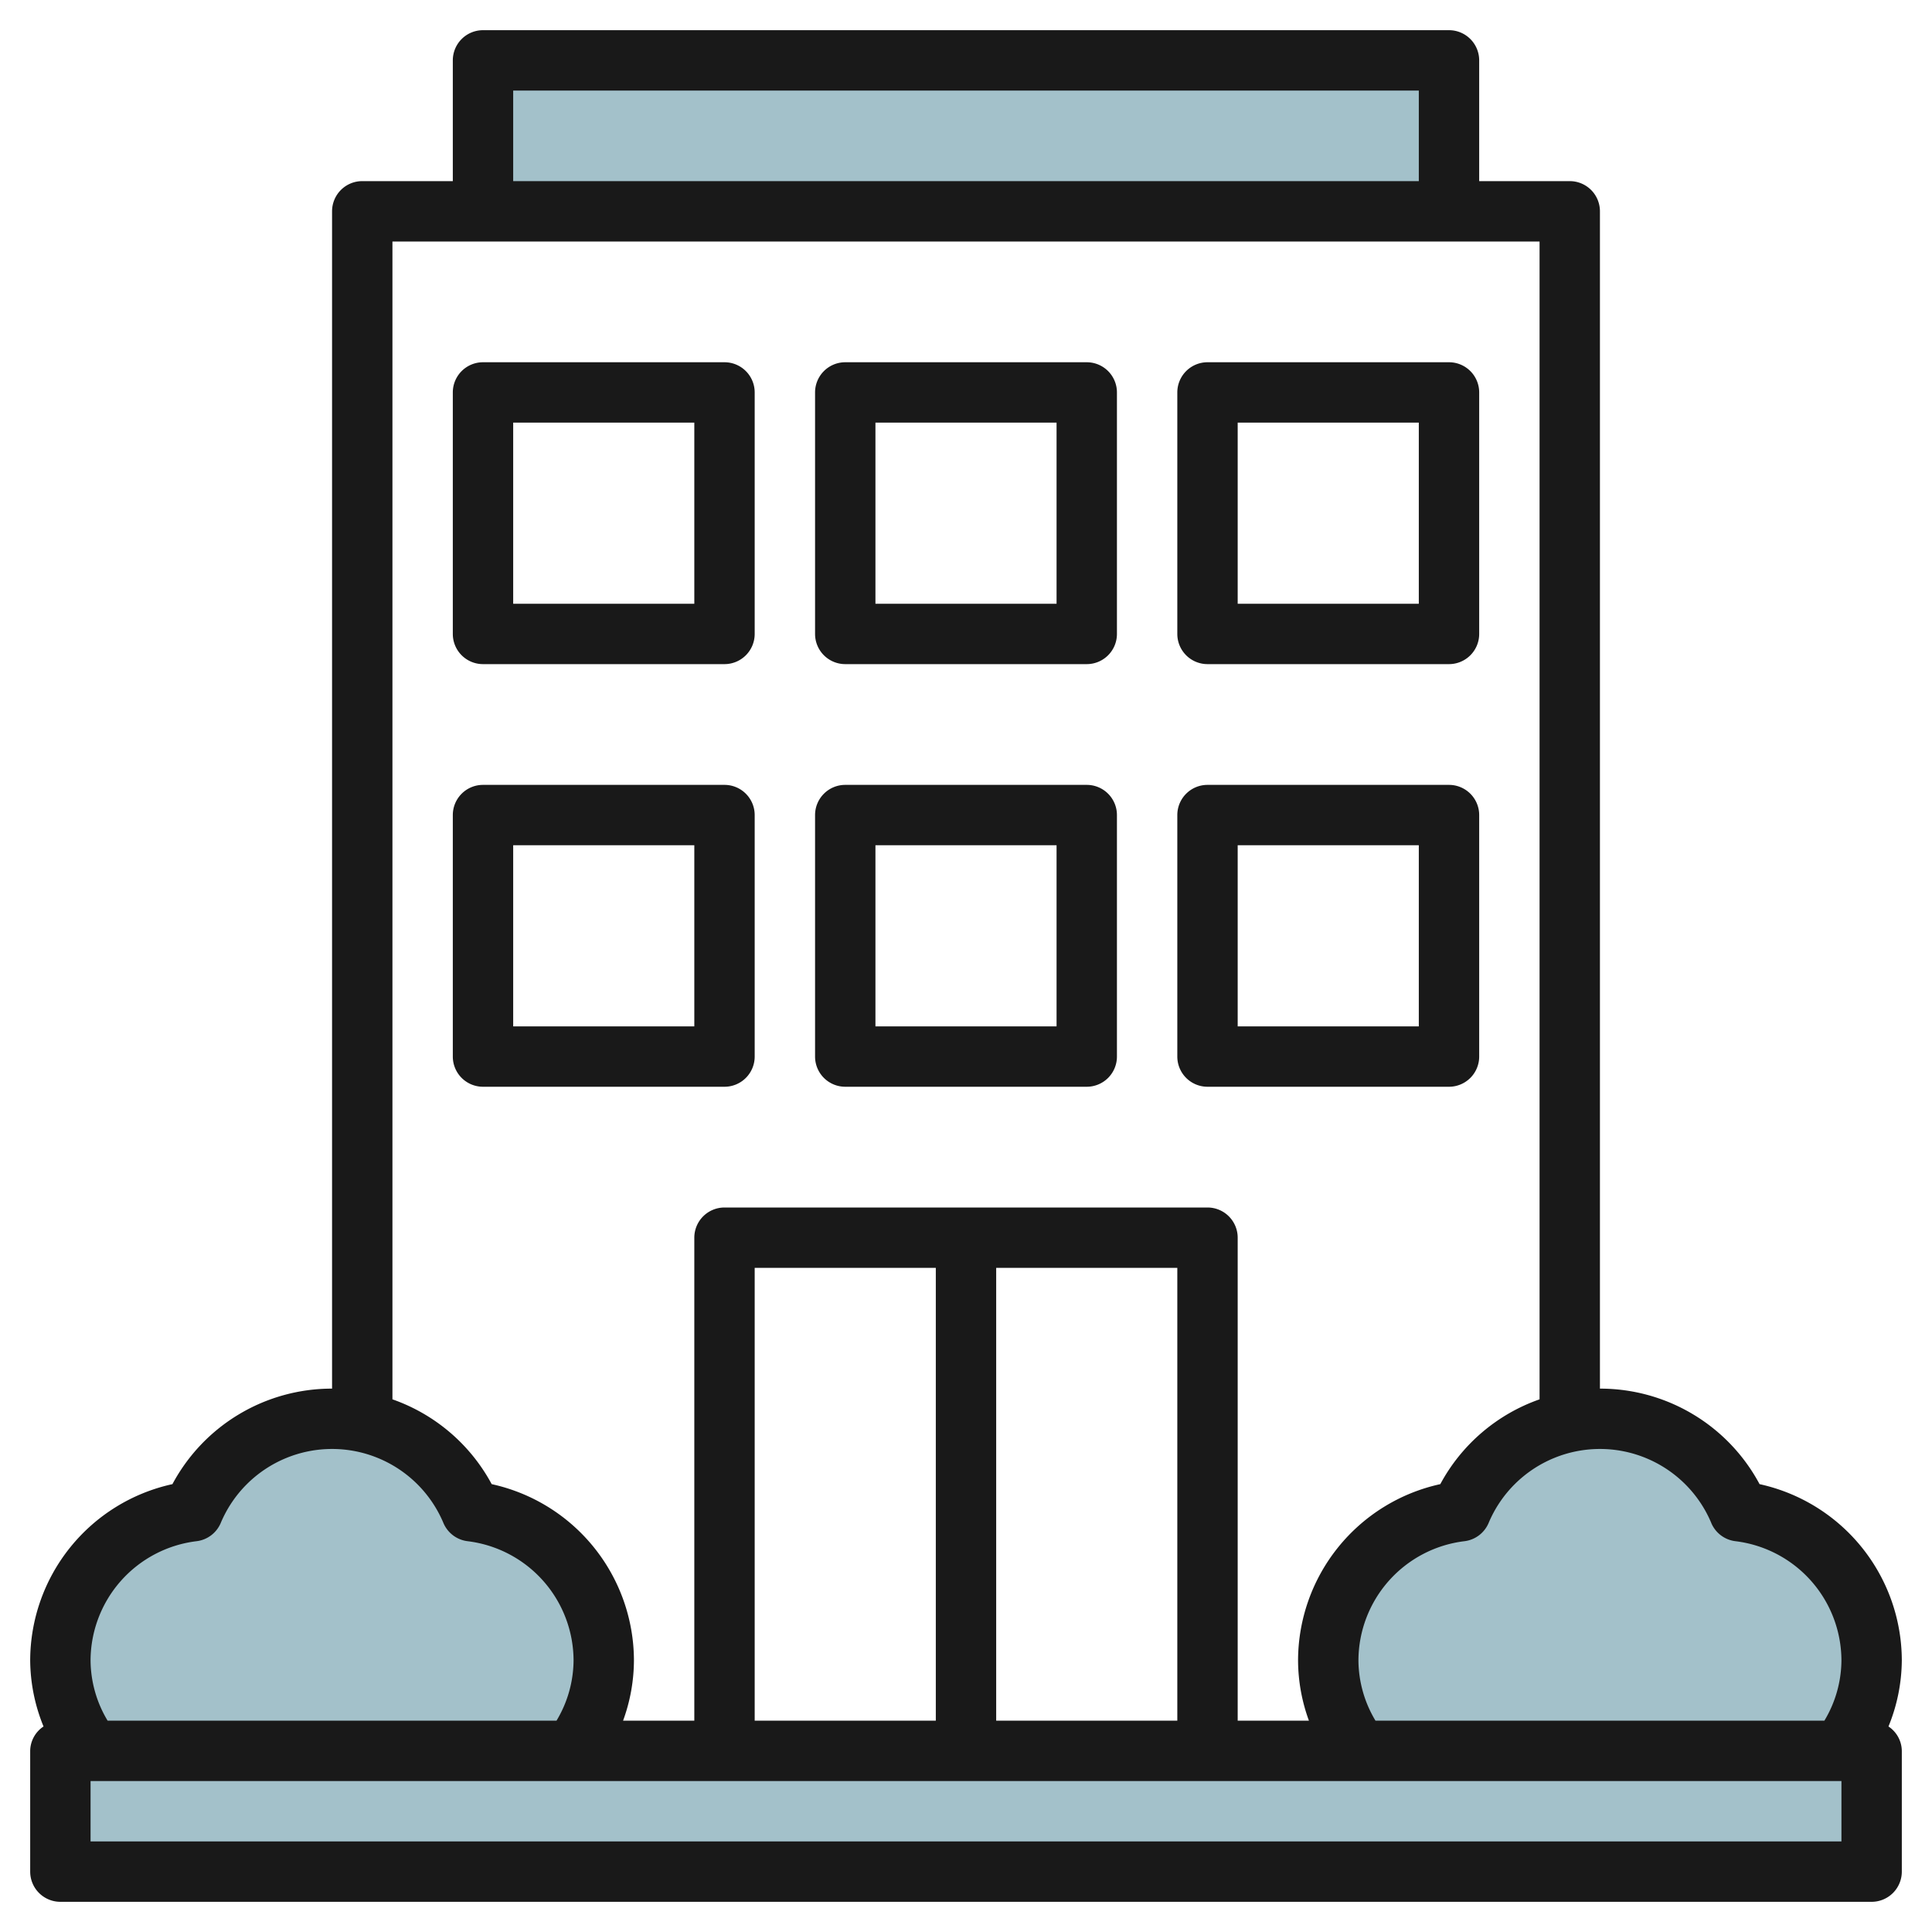
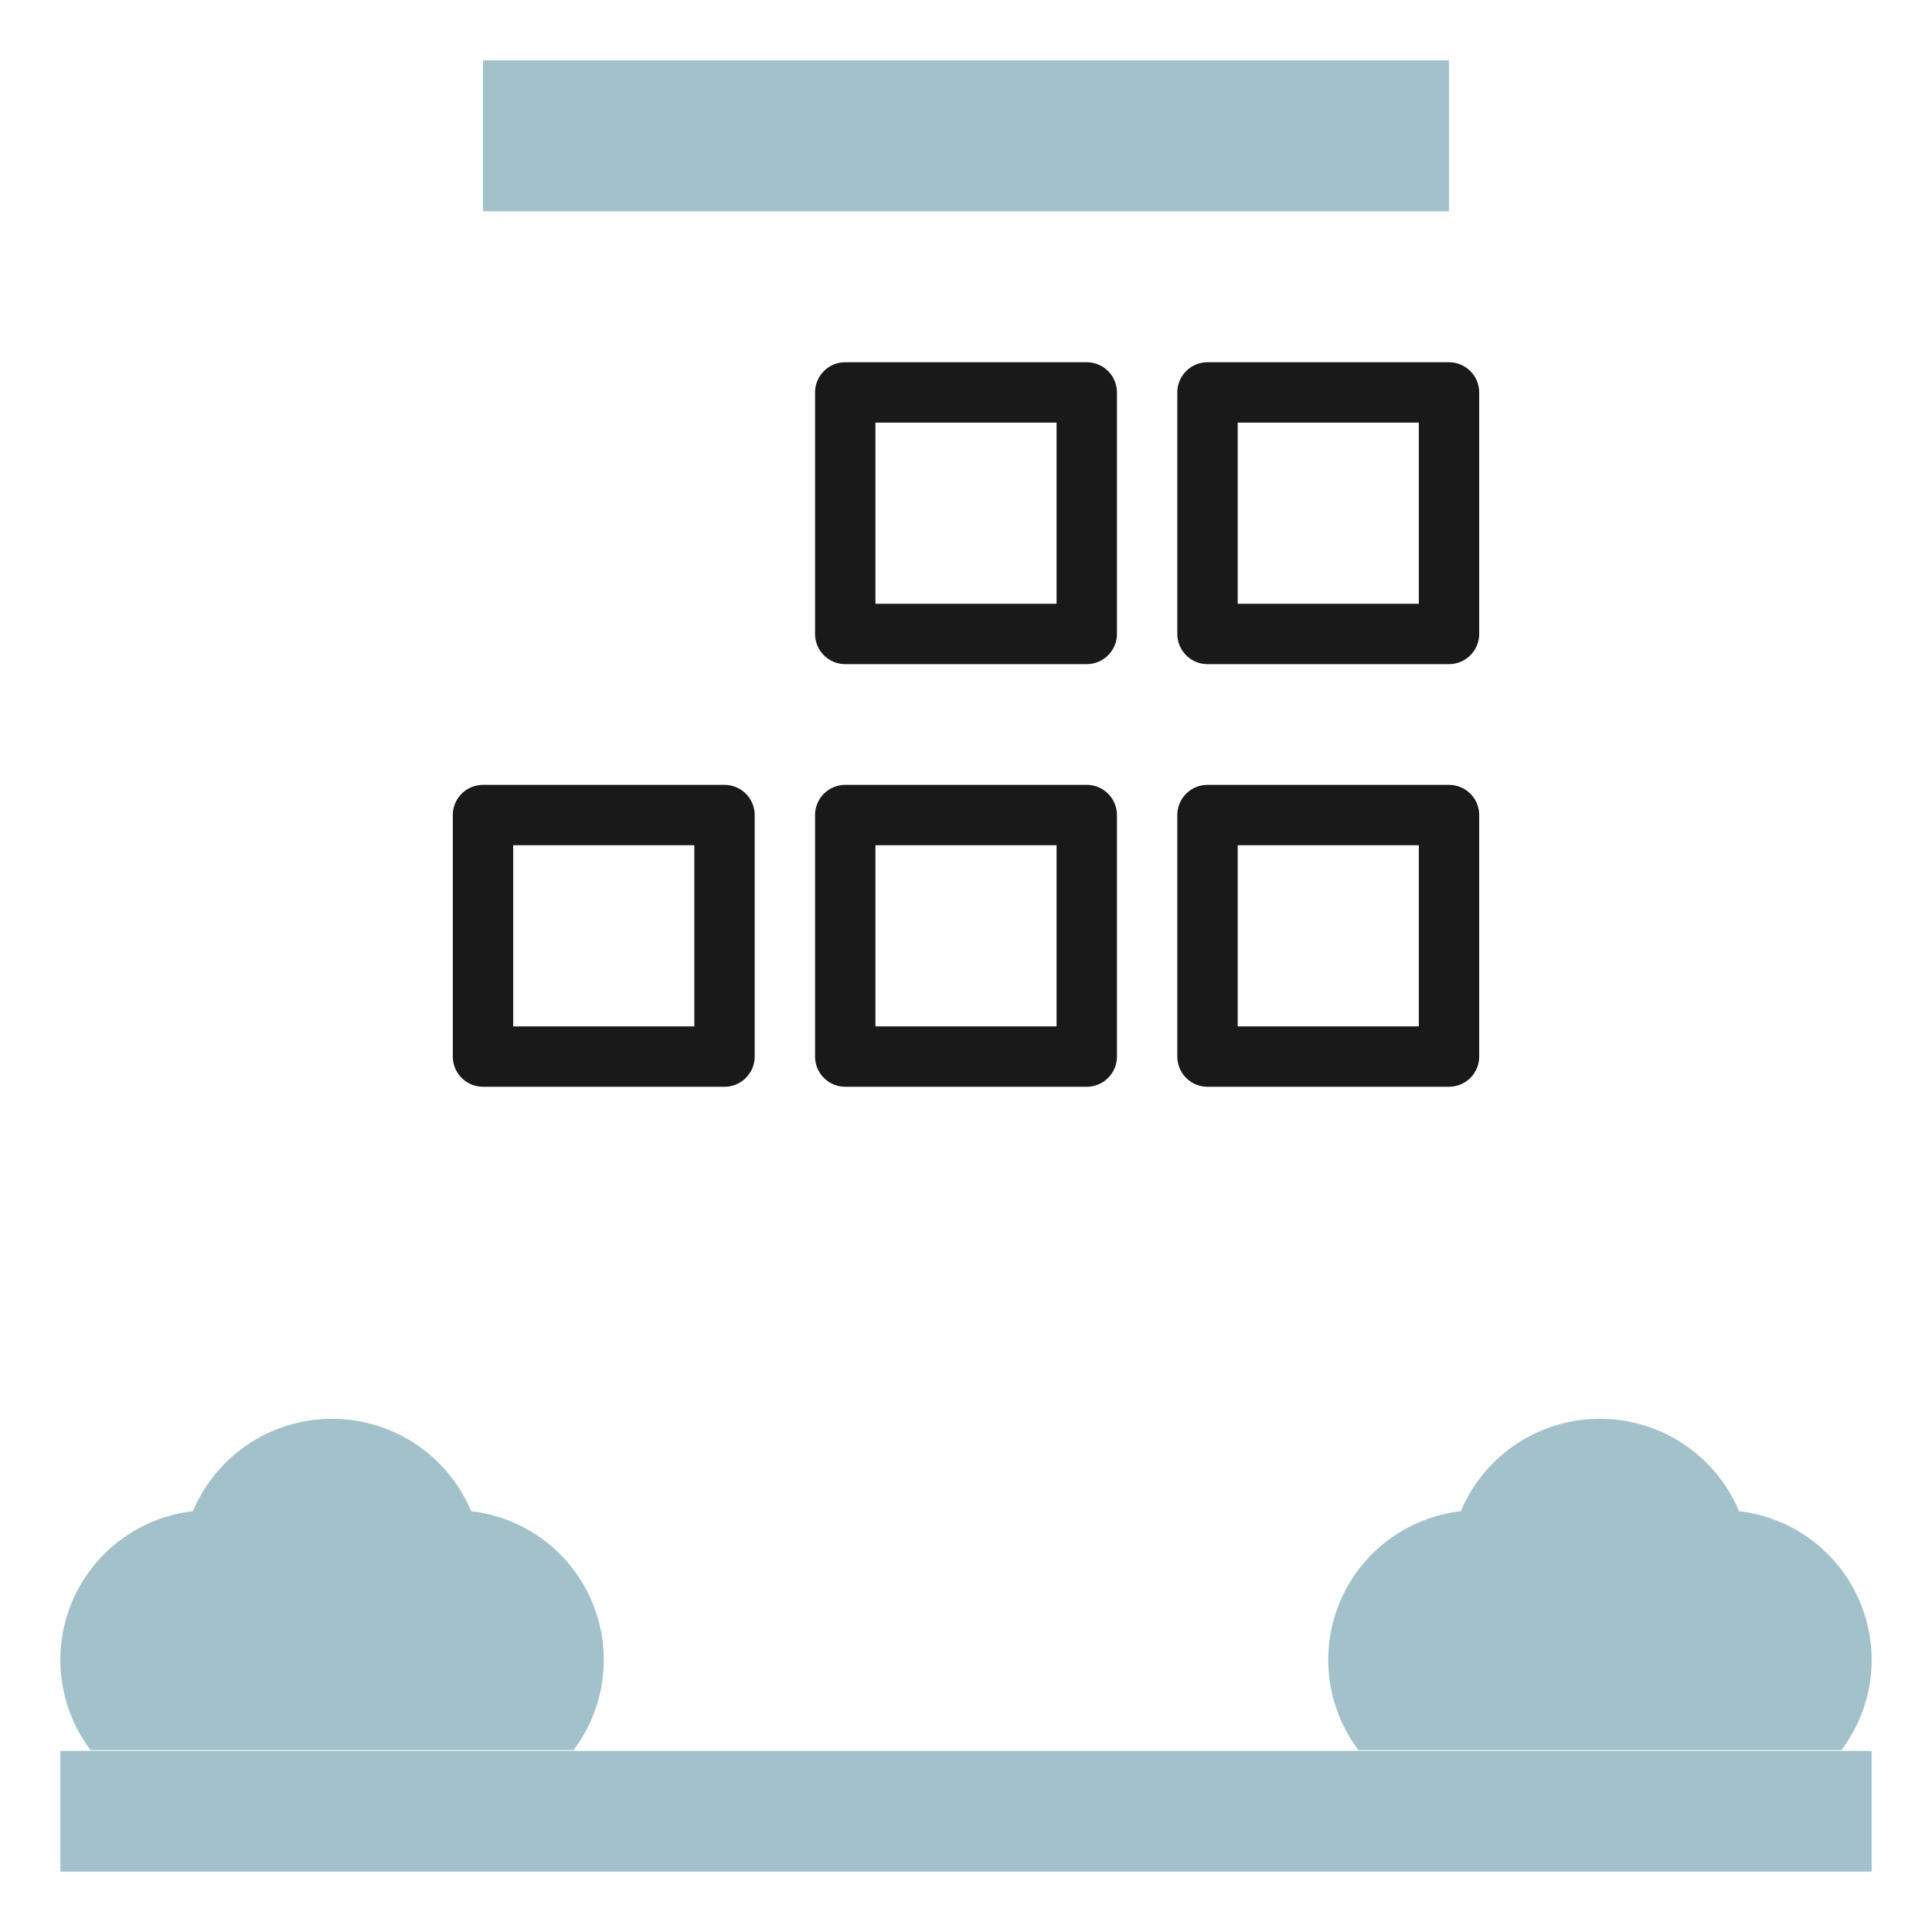
<svg xmlns="http://www.w3.org/2000/svg" id="Layer_3" height="512" viewBox="0 0 64 64" width="512" data-name="Layer 3">
  <path d="m2 58h60v4h-60z" fill="#a3c1ca" />
  <path d="m61 57.973a4.958 4.958 0 0 0 -3.391-7.912 5 5 0 0 0 -9.218 0 4.958 4.958 0 0 0 -3.391 7.912z" fill="#a3c1ca" />
  <path d="m19 57.973a4.958 4.958 0 0 0 -3.391-7.912 5 5 0 0 0 -9.218 0 4.958 4.958 0 0 0 -3.391 7.912z" fill="#a3c1ca" />
  <path d="m16 2h32v5h-32z" fill="#a3c1ca" />
  <g fill="#191919">
-     <path d="m62.558 57.192a5.871 5.871 0 0 0 .442-2.192 5.992 5.992 0 0 0 -4.712-5.836 5.987 5.987 0 0 0 -5.288-3.164v-39a1 1 0 0 0 -1-1h-3v-4a1 1 0 0 0 -1-1h-32a1 1 0 0 0 -1 1v4h-3a1 1 0 0 0 -1 1v39a5.987 5.987 0 0 0 -5.288 3.164 5.992 5.992 0 0 0 -4.712 5.836 5.871 5.871 0 0 0 .442 2.192.983.983 0 0 0 -.442.808v4a1 1 0 0 0 1 1h60a1 1 0 0 0 1-1v-4a.983.983 0 0 0 -.442-.808zm-5.871-6.743a1 1 0 0 0 .8.605 3.992 3.992 0 0 1 3.513 3.946 3.915 3.915 0 0 1 -.565 2h-14.87a3.915 3.915 0 0 1 -.565-2 3.992 3.992 0 0 1 3.513-3.946 1 1 0 0 0 .8-.605 4 4 0 0 1 7.375 0zm-39.687-47.449h30v3h-30zm-4 5h38v38.355a5.975 5.975 0 0 0 -3.288 2.809 5.992 5.992 0 0 0 -4.712 5.836 5.857 5.857 0 0 0 .36 2h-2.36v-16a1 1 0 0 0 -1-1h-16a1 1 0 0 0 -1 1v16h-2.36a5.857 5.857 0 0 0 .36-2 5.992 5.992 0 0 0 -4.712-5.836 5.975 5.975 0 0 0 -3.288-2.809zm12 49v-15h6v15zm8-15h6v15h-6zm-26.487 9.054a1 1 0 0 0 .8-.605 4 4 0 0 1 7.375 0 1 1 0 0 0 .8.605 3.992 3.992 0 0 1 3.512 3.946 3.915 3.915 0 0 1 -.565 2h-14.87a3.915 3.915 0 0 1 -.565-2 3.992 3.992 0 0 1 3.513-3.946zm54.487 9.946h-58v-2h58z" />
-     <path d="m16 22h8a1 1 0 0 0 1-1v-8a1 1 0 0 0 -1-1h-8a1 1 0 0 0 -1 1v8a1 1 0 0 0 1 1zm1-8h6v6h-6z" />
    <path d="m28 22h8a1 1 0 0 0 1-1v-8a1 1 0 0 0 -1-1h-8a1 1 0 0 0 -1 1v8a1 1 0 0 0 1 1zm1-8h6v6h-6z" />
    <path d="m40 22h8a1 1 0 0 0 1-1v-8a1 1 0 0 0 -1-1h-8a1 1 0 0 0 -1 1v8a1 1 0 0 0 1 1zm1-8h6v6h-6z" />
    <path d="m24 36a1 1 0 0 0 1-1v-8a1 1 0 0 0 -1-1h-8a1 1 0 0 0 -1 1v8a1 1 0 0 0 1 1zm-7-8h6v6h-6z" />
    <path d="m28 36h8a1 1 0 0 0 1-1v-8a1 1 0 0 0 -1-1h-8a1 1 0 0 0 -1 1v8a1 1 0 0 0 1 1zm1-8h6v6h-6z" />
    <path d="m40 36h8a1 1 0 0 0 1-1v-8a1 1 0 0 0 -1-1h-8a1 1 0 0 0 -1 1v8a1 1 0 0 0 1 1zm1-8h6v6h-6z" />
  </g>
</svg>